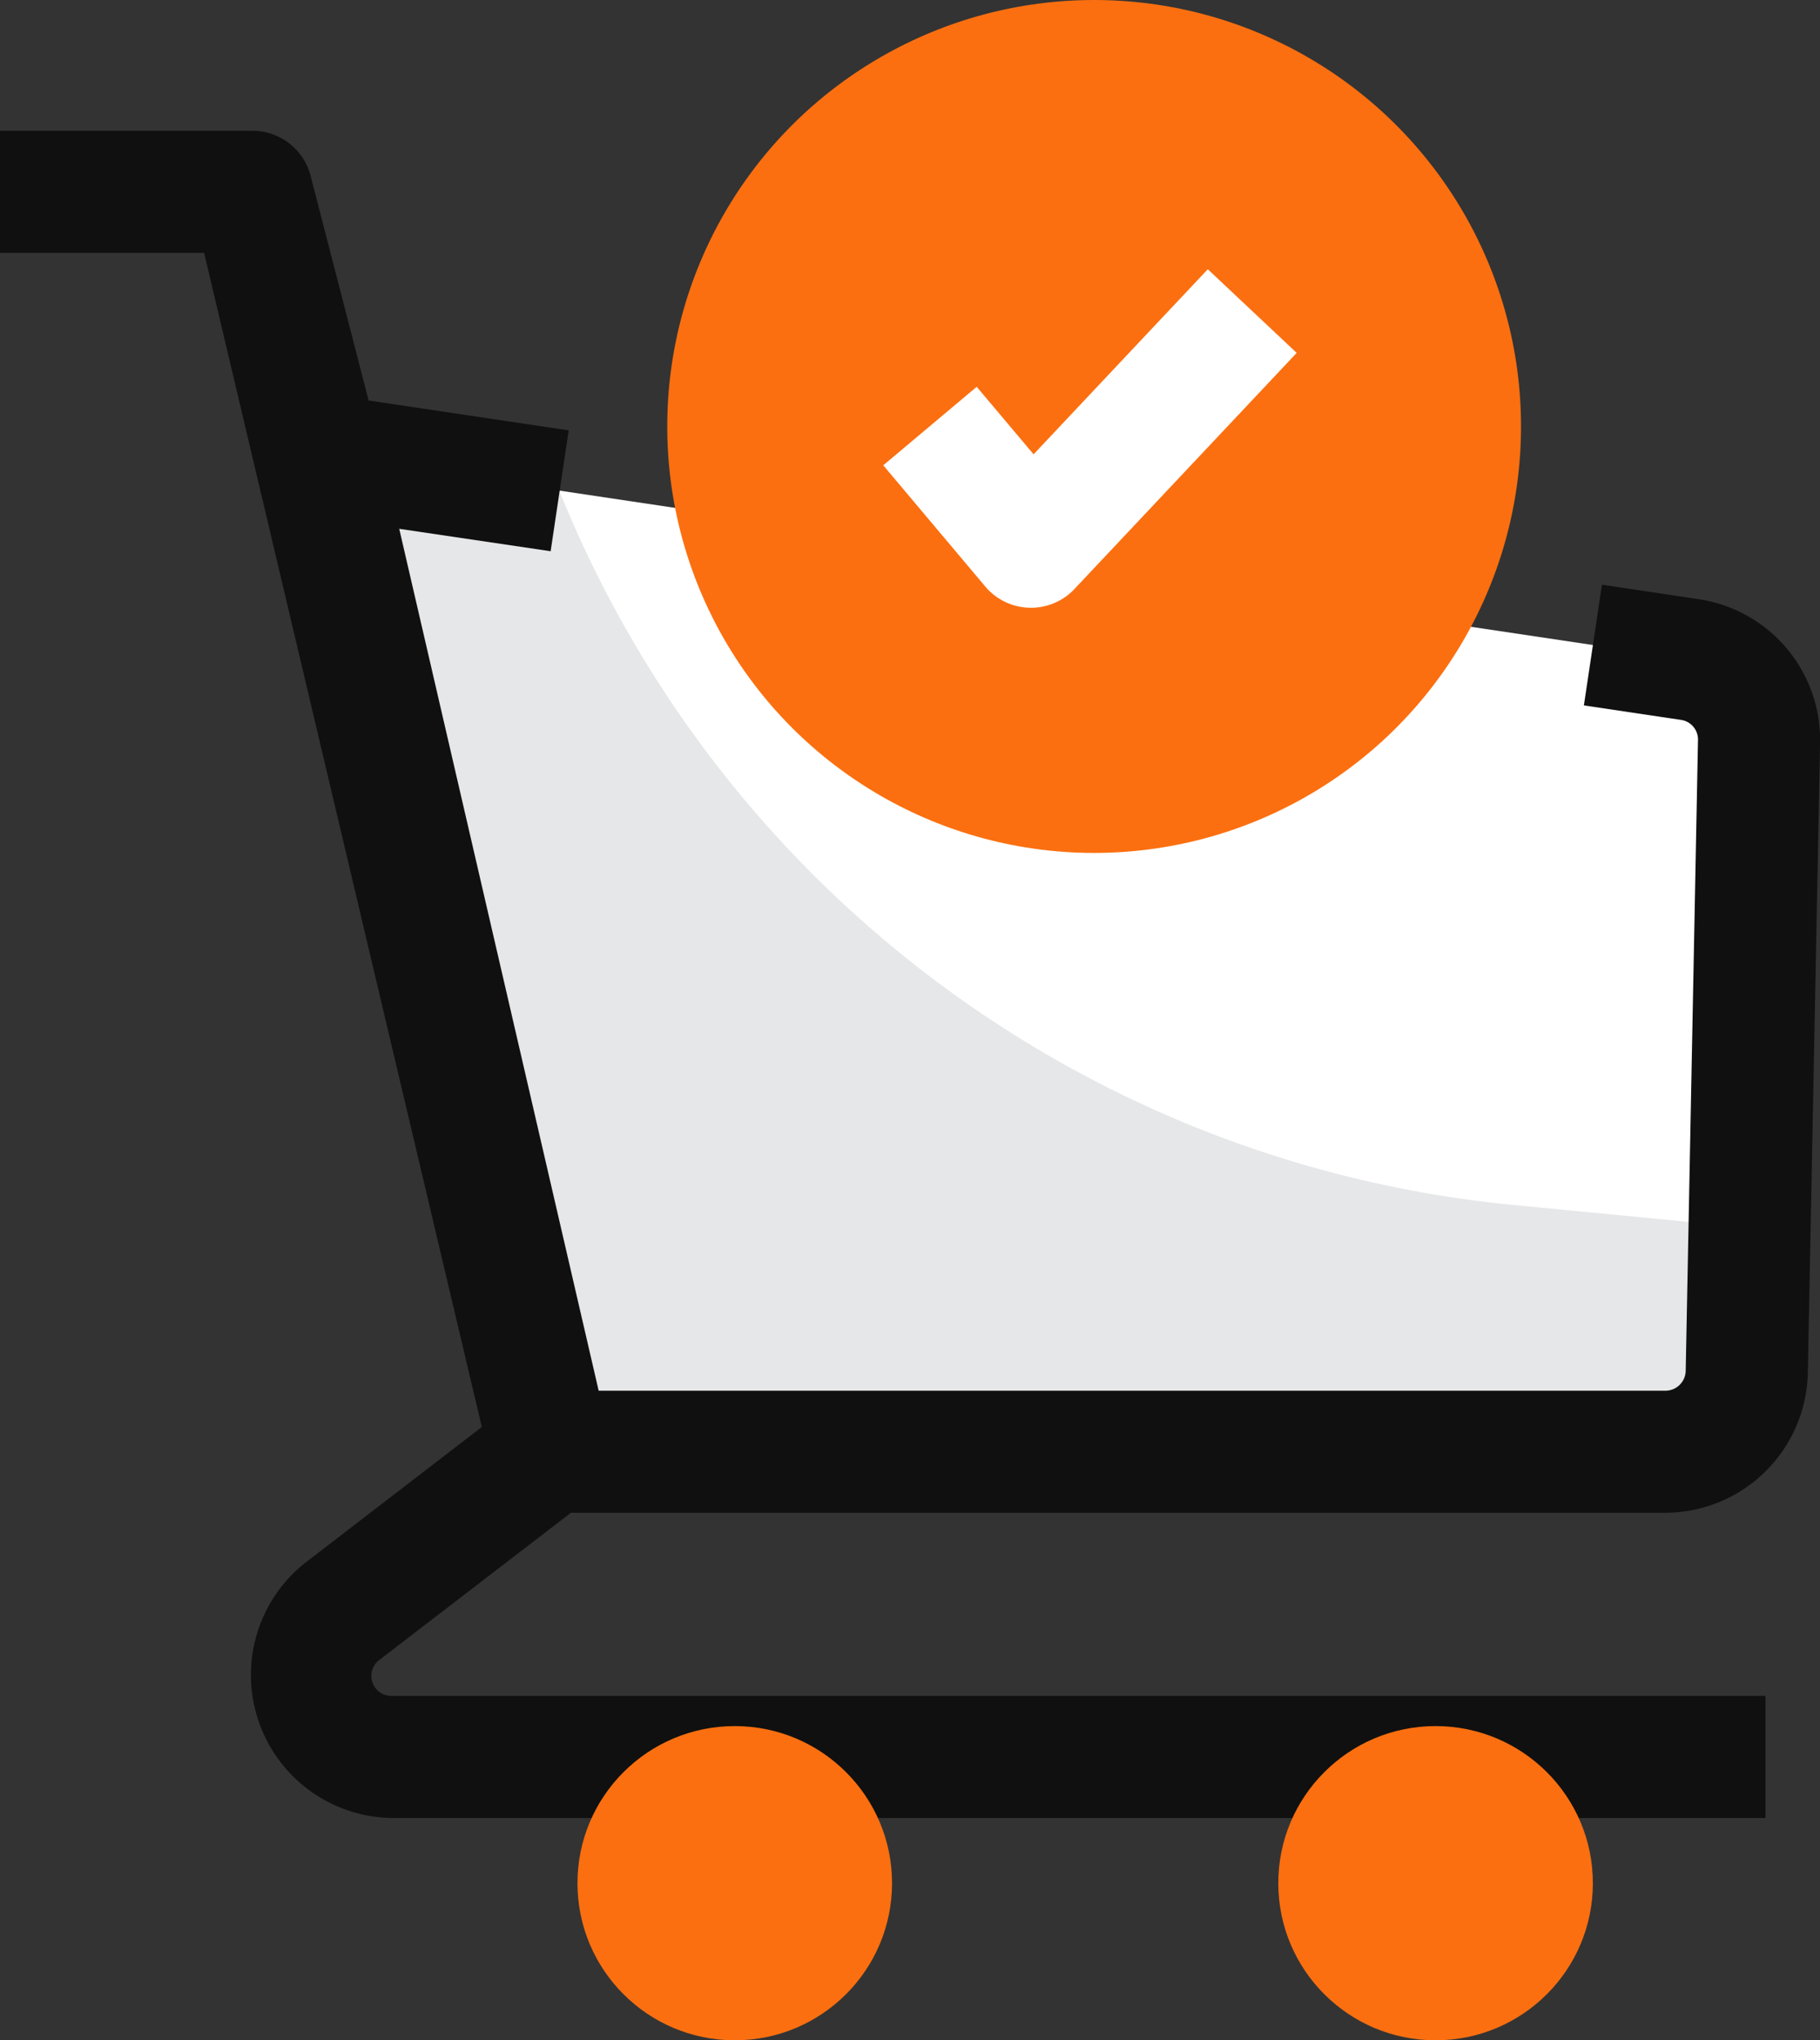
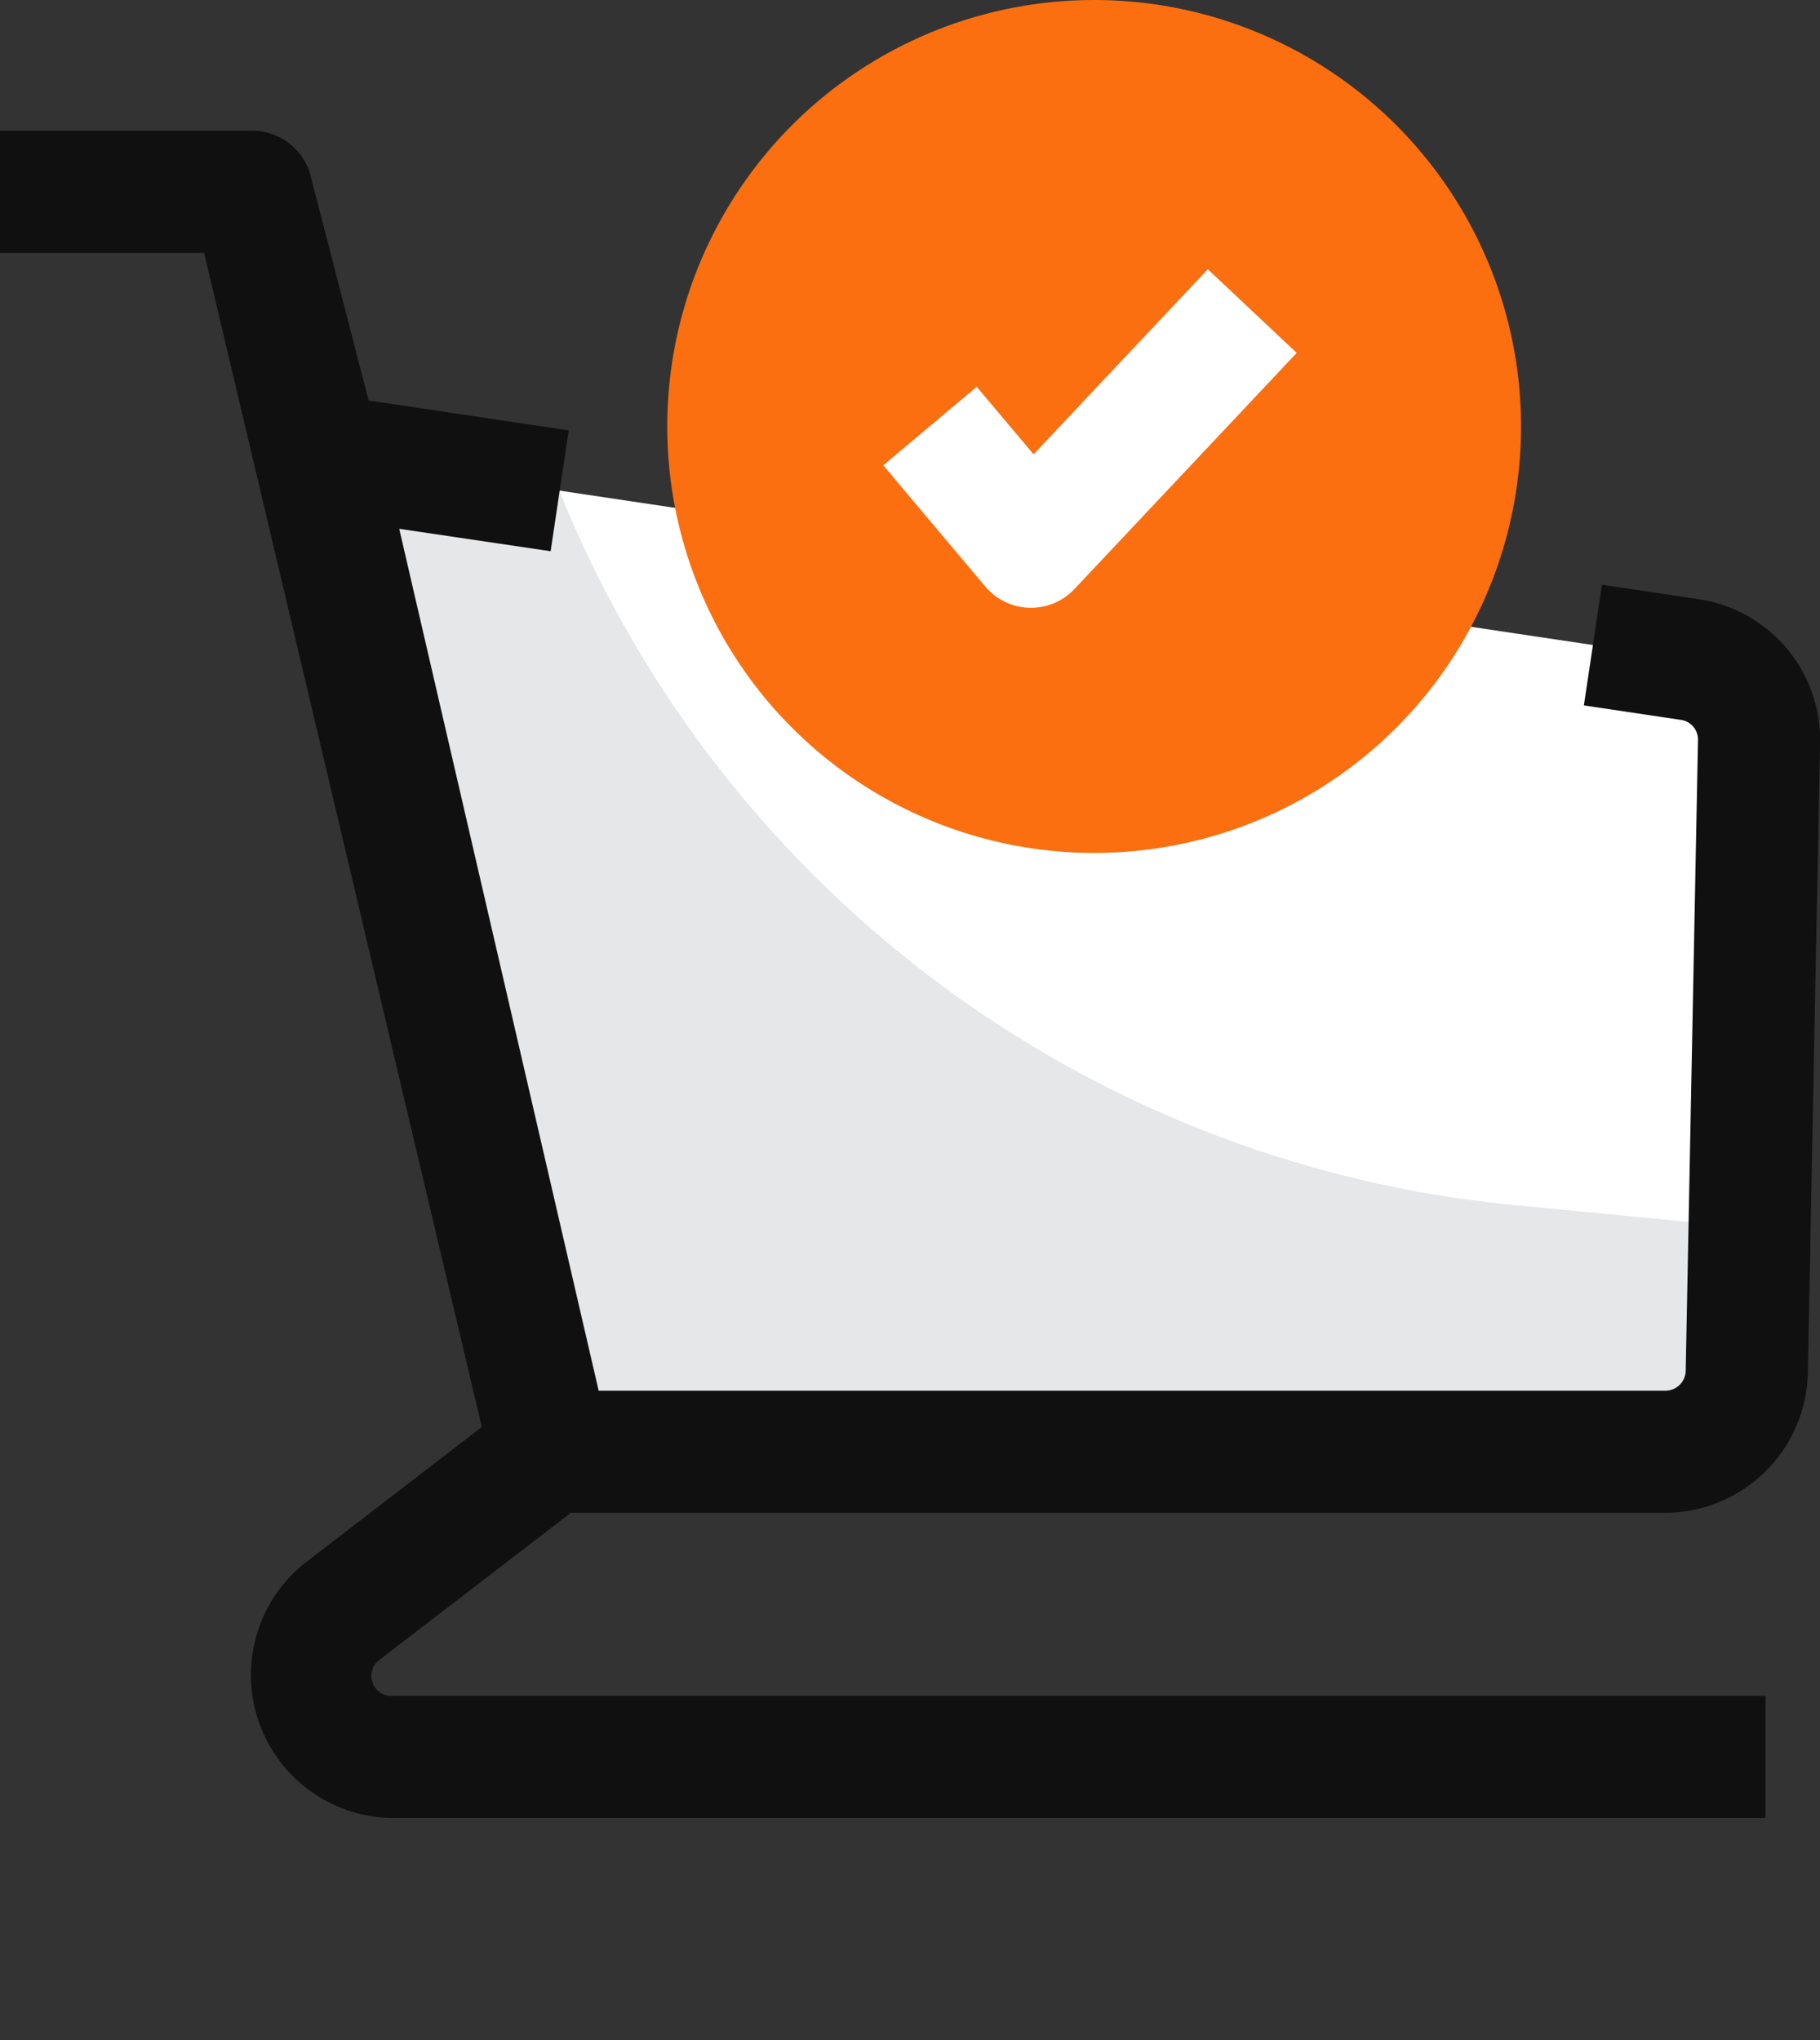
<svg xmlns="http://www.w3.org/2000/svg" width="48.693" height="54.583" viewBox="0 0 48.693 54.583">
  <rect x="0" y="0" width="48.693" height="54.583" fill="#333333" stroke="none" />
  <g id="checkout" transform="translate(-25.25)">
    <g id="Group_1154310" data-name="Group 1154310" transform="translate(25.25 3.499)">
      <g id="Group_1154309" data-name="Group 1154309">
        <g id="Group_1154306" data-name="Group 1154306">
          <g id="Group_1154304" data-name="Group 1154304" transform="translate(8.549 8.667)">
            <path id="Path_1592219" data-name="Path 1592219" d="M135.215,109.789l-36.666-5.478,6.17,26.649h29.848a2.164,2.164,0,0,0,2.165-2.12l.328-16.871A2.163,2.163,0,0,0,135.215,109.789Z" transform="translate(-98.549 -104.311)" fill="#fff" />
          </g>
          <g id="Group_1154305" data-name="Group 1154305" transform="translate(8.549 8.695)">
            <path id="Path_1592220" data-name="Path 1592220" d="M104.971,105.5l-6.421-.95,6.17,26.658h29.85a2.163,2.163,0,0,0,2.164-2.12l.076-3.885-6.3-.608A30.708,30.708,0,0,1,104.971,105.5Z" transform="translate(-98.55 -104.551)" fill="#e6e7e8" />
          </g>
          <path id="Path_1592221" data-name="Path 1592221" d="M35.387,70.918l5.137-3.946H69.817a3.826,3.826,0,0,0,3.8-3.733l.328-16.877a3.808,3.808,0,0,0-3.236-3.829l-2.6-.39-.483,3.229,2.6.388a.531.531,0,0,1,.453.533L70.35,63.176a.544.544,0,0,1-.533.53H41.267L35.931,40.648l4.051.6.483-3.233-5.353-.8L33.559,31.2A1.608,1.608,0,0,0,31.978,30H25.25v3.266h5.461l7.43,31.411-4.747,3.65a3.827,3.827,0,0,0,2.316,6.81H72.485V71.87H35.711a.534.534,0,0,1-.323-.953Z" transform="translate(-25.25 -30)" fill="#101010" />
        </g>
        <g id="Group_1154307" data-name="Group 1154307" transform="translate(34.2 42.678)">
-           <ellipse id="Ellipse_54845" data-name="Ellipse 54845" cx="4.208" cy="4.203" rx="4.208" ry="4.203" fill="#fb6f10" />
-         </g>
+           </g>
        <g id="Group_1154308" data-name="Group 1154308" transform="translate(15.45 42.678)">
-           <ellipse id="Ellipse_54846" data-name="Ellipse 54846" cx="4.208" cy="4.203" rx="4.208" ry="4.203" fill="#fb6f10" />
-         </g>
+           </g>
      </g>
    </g>
    <g id="Group_1154313" data-name="Group 1154313" transform="translate(43.102 0)">
      <g id="Group_1154311" data-name="Group 1154311">
        <ellipse id="Ellipse_54847" data-name="Ellipse 54847" cx="11.421" cy="11.409" rx="11.421" ry="11.409" fill="#fb6f10" />
      </g>
      <g id="Group_1154312" data-name="Group 1154312" transform="translate(5.775 7.201)">
        <path id="Path_1592222" data-name="Path 1592222" d="M230.529,70.2l-2.7-3.208,2.5-2.1,1.522,1.806,4.661-4.951,2.378,2.238-5.917,6.286A1.6,1.6,0,0,1,230.529,70.2Z" transform="translate(-227.825 -61.745)" fill="#fff" />
      </g>
    </g>
  </g>
</svg>